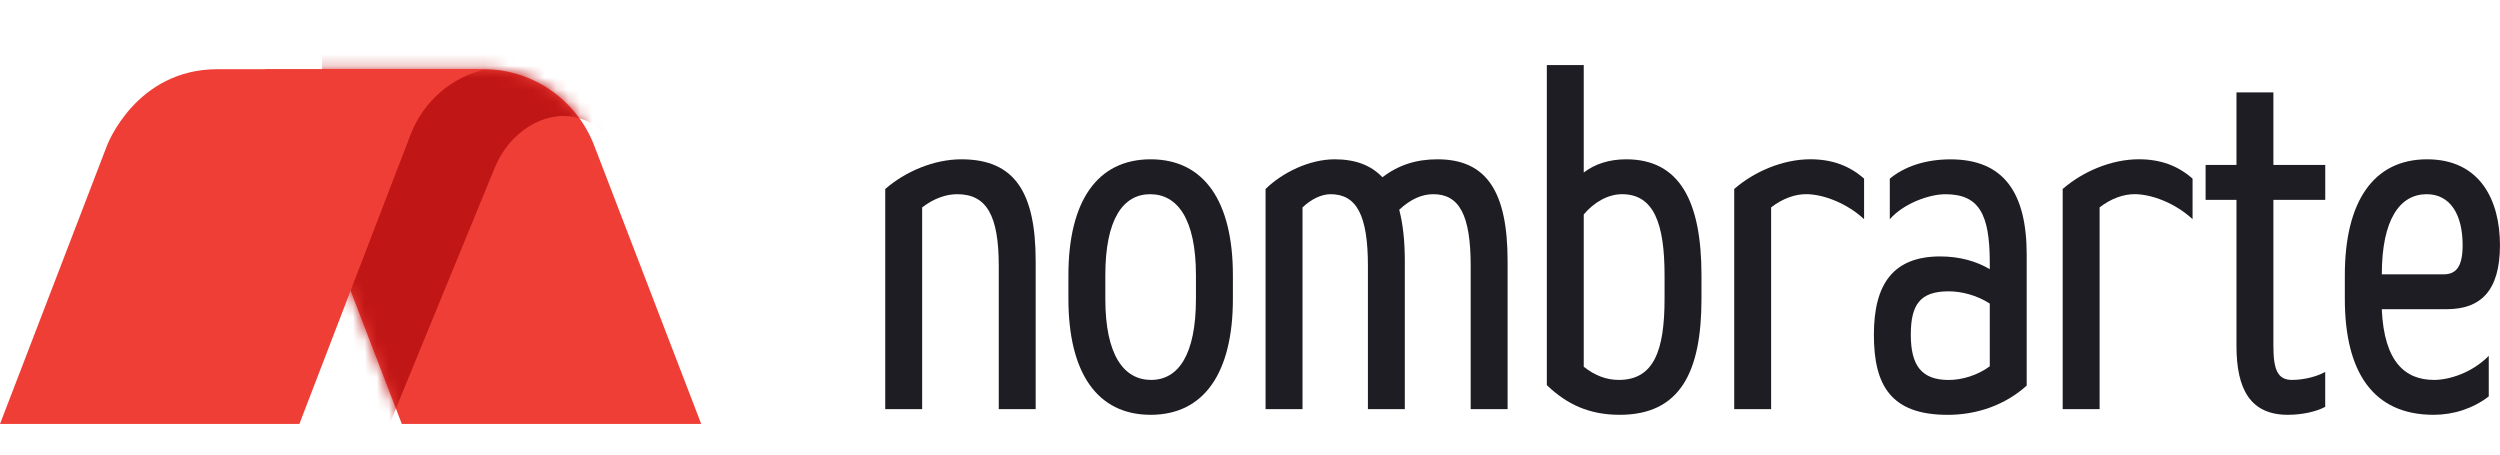
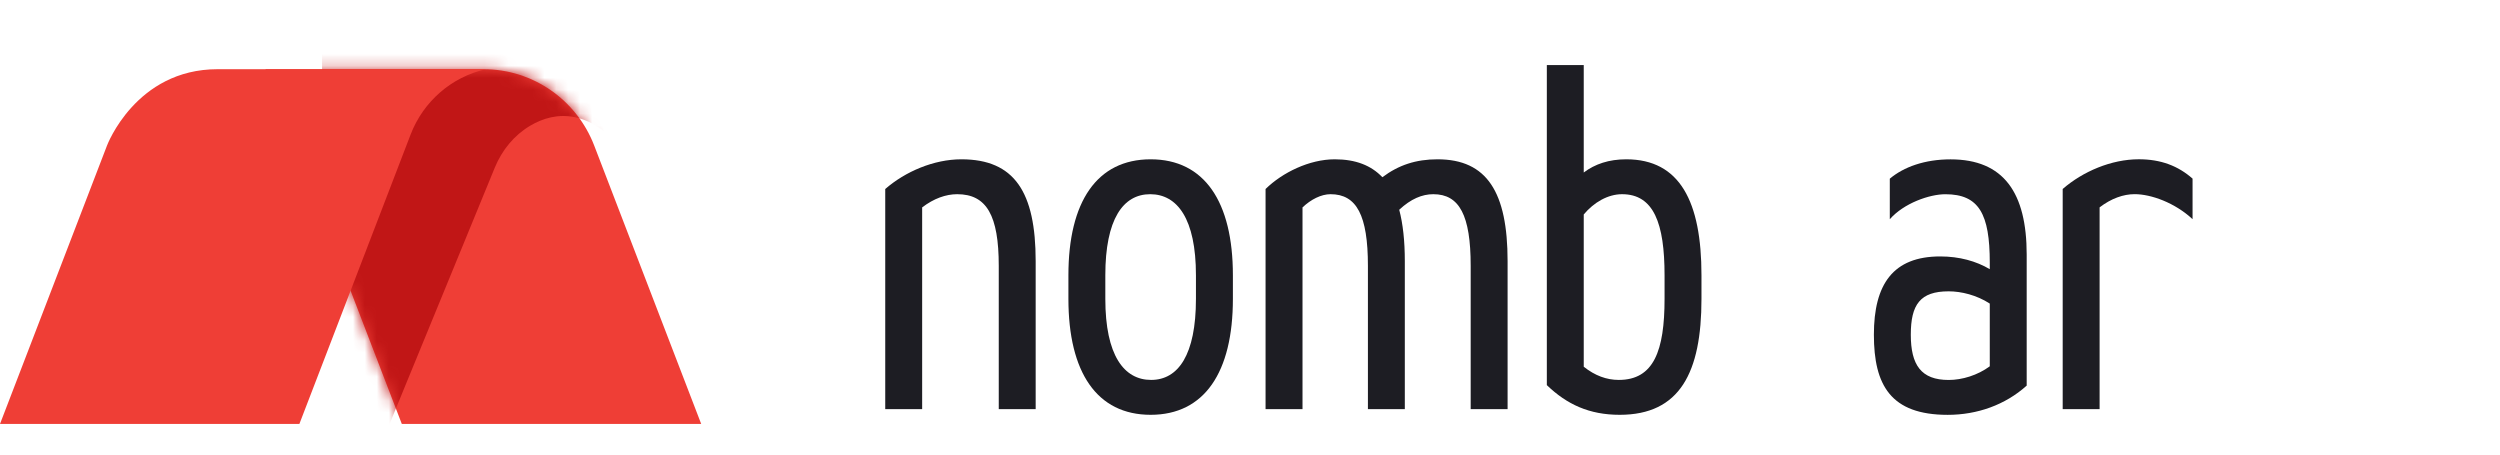
<svg xmlns="http://www.w3.org/2000/svg" width="209" height="38" viewBox="0 0 209 38" fill="none">
  <path d="M22.192 5.785H40.436C44.525 5.785 48.195 8.322 49.675 12.168L58.621 35.442H33.592L22.192 5.785Z" fill="#EF3E36" />
  <mask id="mask0_2_9" style="mask-type:luminance" maskUnits="userSpaceOnUse" x="22" y="5" width="37" height="31">
    <path d="M22.192 5.785H40.436C44.525 5.785 48.195 8.322 49.675 12.168L58.621 35.442H33.592L22.192 5.785Z" fill="white" />
  </mask>
  <g mask="url(#mask0_2_9)">
    <path d="M31.722 37.5L41.37 14.003C41.967 12.548 42.988 11.296 44.336 10.503C46.372 9.305 49.477 8.864 52.827 13.423V0.5H26.924V36.913L31.726 37.5H31.722Z" fill="#C11616" />
  </g>
  <path d="M25.029 35.442H0L8.946 12.168C8.946 12.168 11.338 5.785 18.185 5.785H40.625C40.625 5.785 40.625 5.785 40.615 5.785C37.746 6.435 35.389 8.483 34.327 11.248L25.029 35.439V35.442Z" fill="#EF3E36" />
  <path d="M77.092 34.206H74.006V15.801C75.684 14.342 78.069 13.318 80.373 13.318C84.826 13.318 86.582 16.077 86.582 21.831V34.206H83.496V22.224C83.496 18.008 82.481 16.235 80.021 16.235C79.084 16.235 78.069 16.59 77.092 17.339V34.206Z" fill="#1D1D23" />
  <path d="M89.319 23.014C89.319 16.866 91.701 13.318 96.195 13.318C100.688 13.318 103.07 16.866 103.07 23.014V24.983C103.07 31.13 100.688 34.678 96.195 34.678C91.701 34.678 89.319 31.13 89.319 24.983V23.014ZM99.981 23.014C99.981 18.284 98.419 16.235 96.154 16.235C93.888 16.235 92.405 18.325 92.405 23.014V24.983C92.405 29.713 93.967 31.761 96.232 31.761C98.498 31.761 99.981 29.672 99.981 24.983V23.014Z" fill="#1D1D23" />
  <path d="M108.887 34.206H105.801V15.801C107.206 14.422 109.471 13.318 111.583 13.318C113.34 13.318 114.631 13.832 115.567 14.815C116.934 13.791 118.38 13.318 120.177 13.318C124.319 13.318 126.035 16.077 126.035 21.831V34.206H122.949V22.224C122.949 18.008 122.013 16.235 119.825 16.235C118.889 16.235 117.949 16.628 116.975 17.535C117.286 18.718 117.443 20.135 117.443 21.831V34.206H114.358V22.224C114.358 18.008 113.421 16.235 111.234 16.235C110.452 16.235 109.594 16.67 108.89 17.339V34.206H108.887Z" fill="#1D1D23" />
  <path d="M129.315 5.437H132.401V14.422C133.338 13.712 134.51 13.318 135.955 13.318C140.446 13.318 142.243 16.866 142.243 23.014V24.983C142.243 31.13 140.446 34.678 135.408 34.678C132.869 34.678 130.997 33.813 129.315 32.196V5.437ZM139.157 23.014C139.157 18.68 138.259 16.235 135.603 16.235C134.431 16.235 133.259 16.904 132.401 17.928V30.658C133.338 31.406 134.315 31.761 135.33 31.761C138.259 31.761 139.157 29.317 139.157 24.983V23.014Z" fill="#1D1D23" />
-   <path d="M155.837 18.322C154.354 16.942 152.362 16.232 150.995 16.232C150.058 16.232 149.043 16.587 148.066 17.335V34.203H144.98V15.798C146.658 14.339 149.043 13.315 151.347 13.315C153.182 13.315 154.627 13.867 155.837 14.932V18.322Z" fill="#1D1D23" />
  <path d="M156.657 27.979C156.657 23.762 158.26 21.438 162.204 21.438C163.806 21.438 165.211 21.831 166.345 22.503V21.952C166.345 17.893 165.447 16.238 162.634 16.238C161.305 16.238 159.159 16.987 157.987 18.328V14.939C159.159 13.953 160.915 13.322 163.065 13.322C167.517 13.322 169.431 16.121 169.431 21.283V32.237C167.634 33.854 165.289 34.681 162.829 34.681C158.062 34.681 156.657 32.199 156.657 27.982V27.979ZM166.345 30.62V25.379C165.252 24.669 163.963 24.355 162.907 24.355C160.526 24.355 159.743 25.458 159.743 27.982C159.743 30.506 160.601 31.765 162.907 31.765C164.039 31.765 165.33 31.371 166.345 30.623V30.62Z" fill="#1D1D23" />
  <path d="M183.298 18.322C181.815 16.942 179.823 16.232 178.456 16.232C177.52 16.232 176.505 16.587 175.527 17.335V34.203H172.441V15.798C174.123 14.339 176.505 13.315 178.808 13.315C180.643 13.315 182.089 13.867 183.298 14.932V18.322Z" fill="#1D1D23" />
-   <path d="M186.969 7.722H190.055V13.791H194.391V16.708H190.055V28.924C190.055 30.972 190.444 31.761 191.616 31.761C192.594 31.761 193.687 31.485 194.388 31.092V34.009C193.684 34.402 192.474 34.678 191.264 34.678C188.141 34.678 186.969 32.551 186.969 28.924V16.708H184.389V13.791H186.969V7.722Z" fill="#1D1D23" />
-   <path d="M199.117 25.852C199.312 30.306 201.109 31.761 203.491 31.761C204.701 31.761 206.615 31.21 208.06 29.751V33.141C206.731 34.165 205.091 34.678 203.451 34.678C198.41 34.678 196.028 31.13 196.028 24.983V23.014C196.028 16.866 198.41 13.318 202.904 13.318C207.397 13.318 208.997 16.825 208.997 20.49C208.997 24.352 207.356 25.848 204.544 25.848H199.114L199.117 25.852ZM199.117 22.935H204.274C205.33 22.935 205.876 22.304 205.876 20.49C205.876 17.966 204.861 16.235 202.869 16.235C200.644 16.235 199.12 18.325 199.12 22.935H199.117Z" fill="#1D1D23" />
</svg>